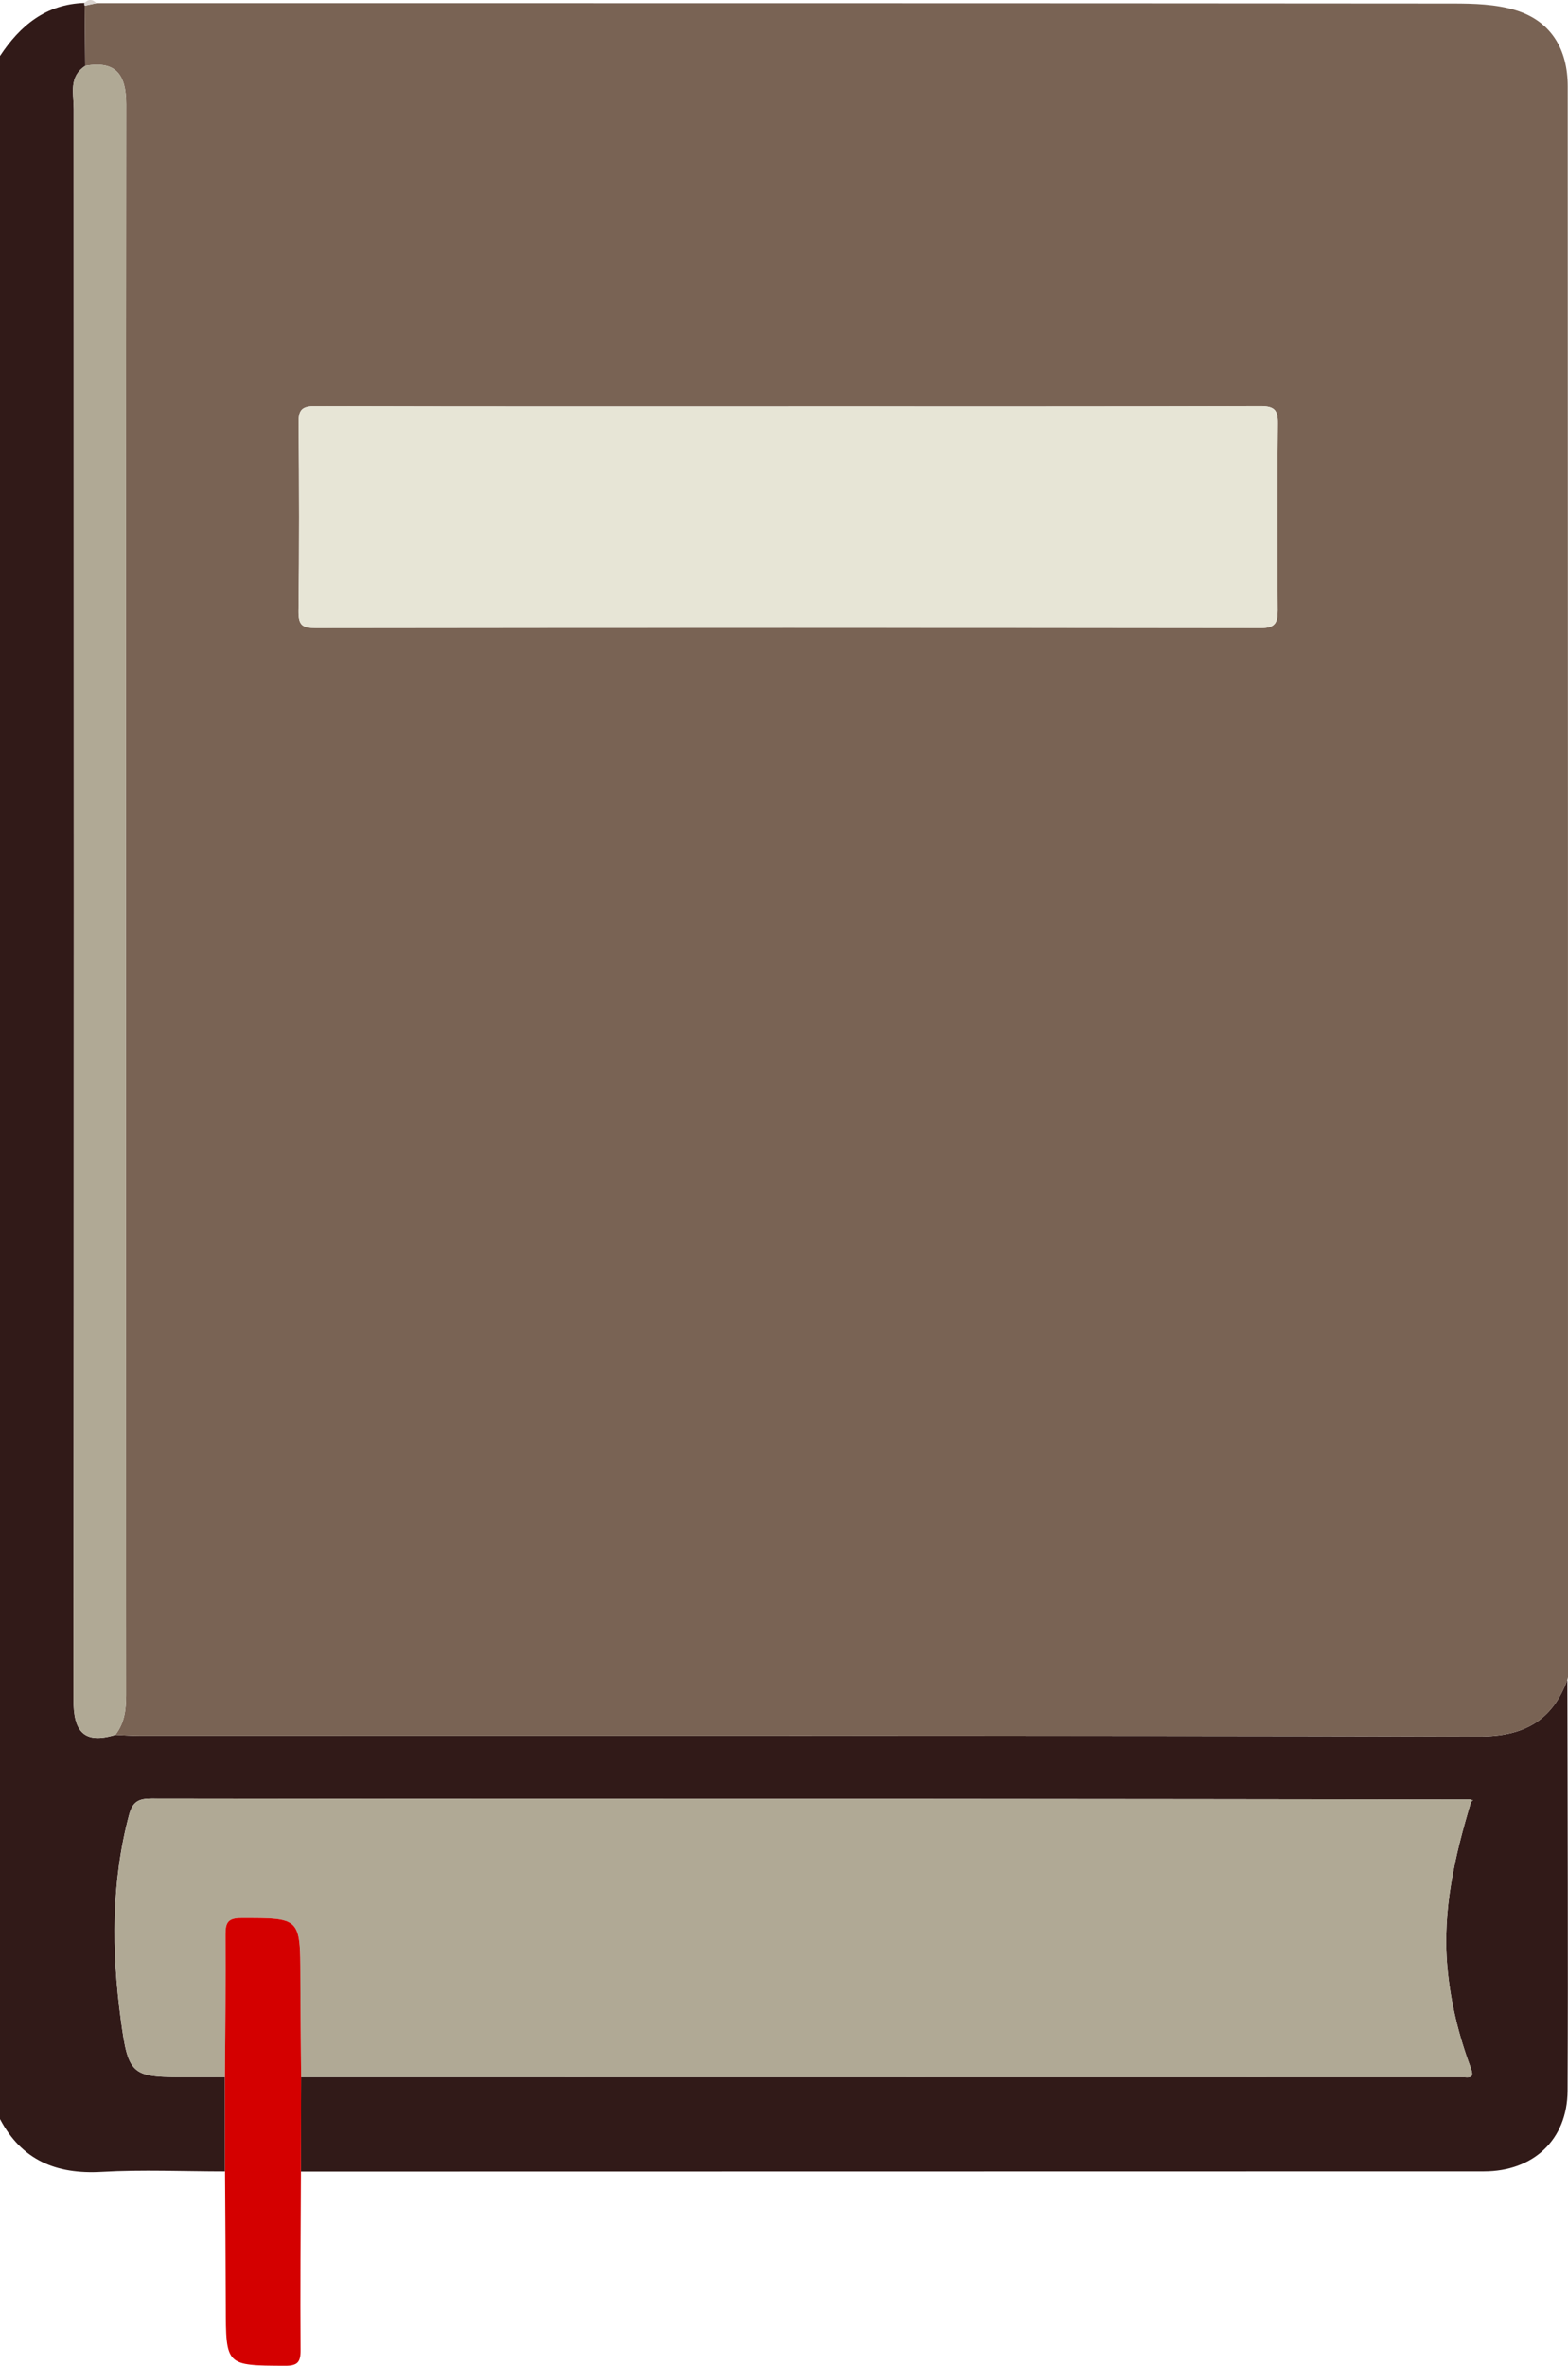
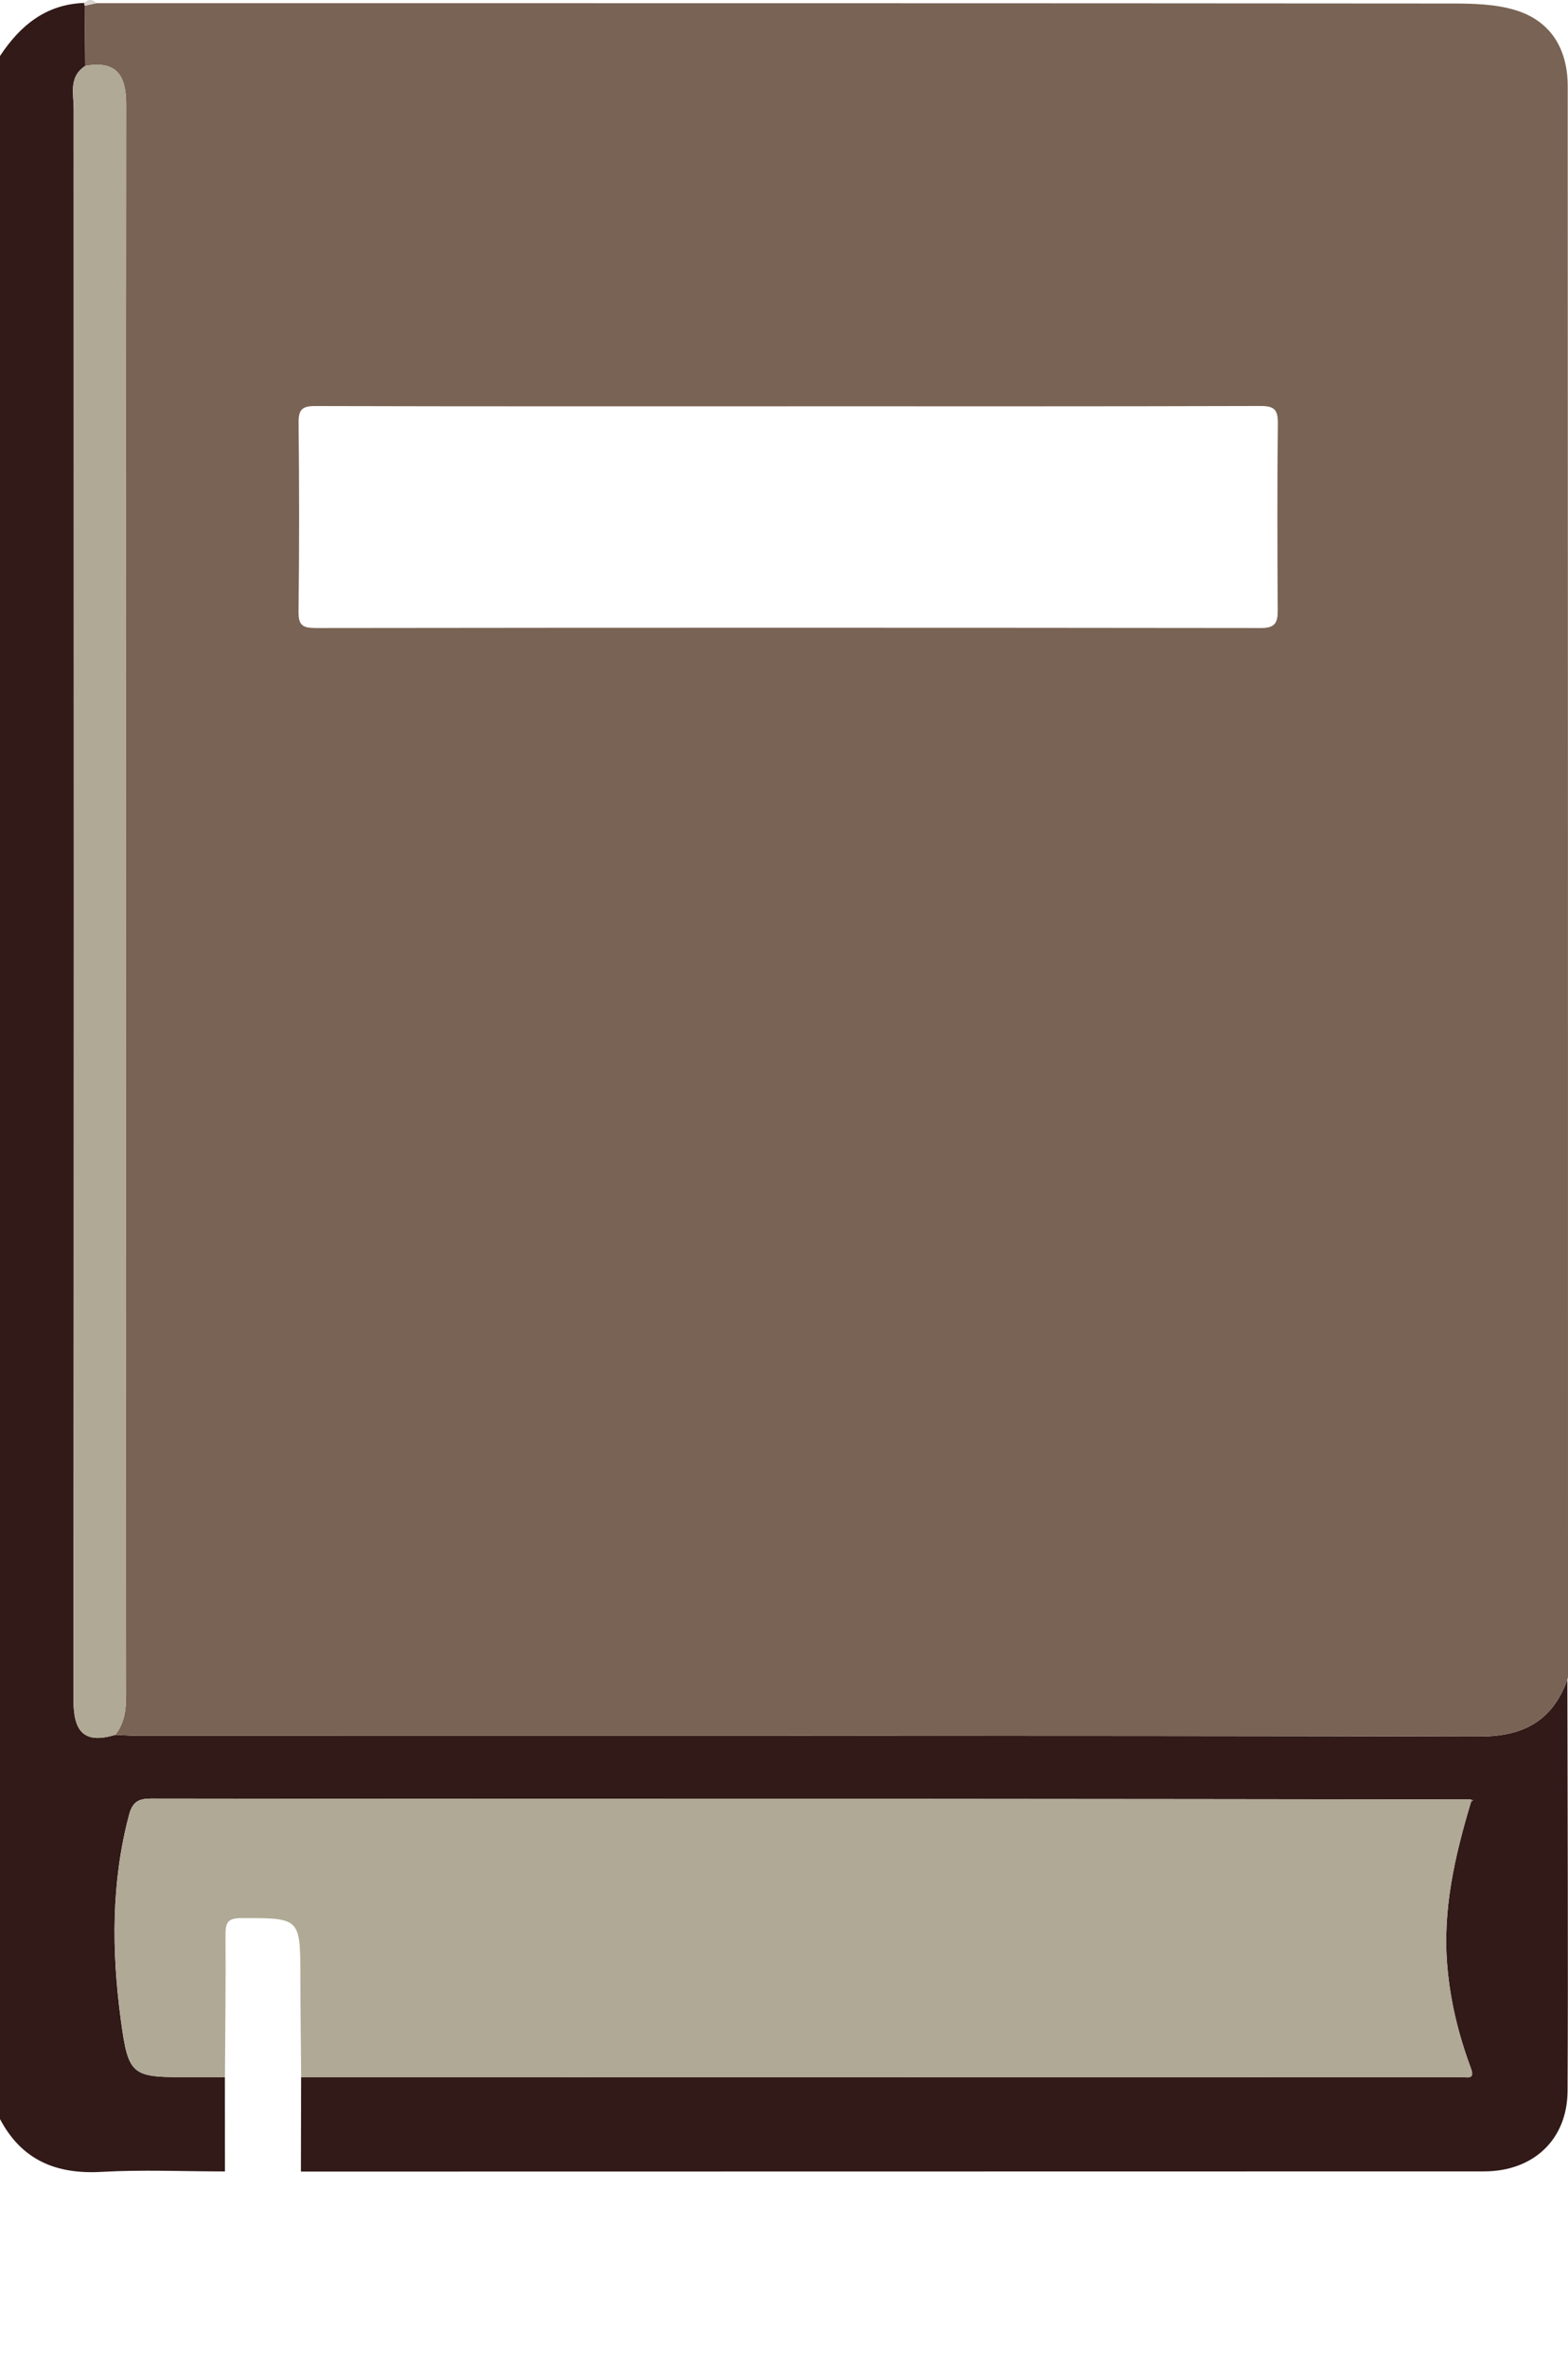
<svg xmlns="http://www.w3.org/2000/svg" viewBox="0 0 66.535 100.326">
  <g>
    <path d="m0,89.86V2.375C.855,1.08,1.954.174,3.588.124c-.011.04-.01.079.005.118.008.851.016,1.701.024,2.552-.712.467-.49,1.169-.489,1.836.007,22.483.012,44.966-.01,67.449-.001,1.336.426,1.897,1.777,1.49.354.015.707.042,1.061.043,18.938.002,37.876-.014,56.814.027,1.873.004,3.101-.658,3.739-2.408.007,5.811.037,11.622.008,17.432-.01,2.084-1.465,3.419-3.546,3.419-16.734.003-33.468.005-50.203.008.003-1.336.006-2.671.009-4.007,16.388.002,32.775.004,49.163.006.067,0,.134-.007.199.001.372.043.379-.105.265-.411-.512-1.379-.858-2.788-.989-4.269-.215-2.421.319-4.708,1.002-6.986.029-.027.059-.054.088-.081-.036-.011-.071-.022-.107-.033-7.711-.009-15.422-.022-23.133-.025-10.946-.004-21.892.003-32.839-.014-.552,0-.803.136-.951.695-.759,2.861-.738,5.769-.354,8.648.332,2.492.472,2.474,3.026,2.473.465,0,.931-.003,1.396-.004,0,1.334.001,2.667.002,4.001-1.743,0-3.491-.081-5.229.018-1.93.111-3.398-.494-4.318-2.244Z" style="fill:#311a18;">
    </path>
    <path d="m4.093.135c19.183,0,38.365-.002,57.548.014.896,0,1.835.026,2.678.286,1.516.468,2.203,1.675,2.204,3.223.011,22.481.011,44.961.012,67.442,0,.043-.017.087-.026.13-.638,1.75-1.865,2.412-3.739,2.408-18.938-.041-37.876-.025-56.814-.027-.354,0-.707-.028-1.061-.042.387-.496.456-1.06.456-1.678-.01-22.491-.013-44.982.004-67.472,0-1.256-.436-1.855-1.737-1.625-.008-.851-.016-1.701-.024-2.552.166-.036.333-.071.499-.107Zm29.372,17.096c-6.696,0-13.393.007-20.089-.012-.556-.002-.712.153-.706.707.027,2.662.032,5.325-.003,7.988-.008.596.16.72.738.719,13.371-.017,26.741-.016,40.112,0,.598,0,.703-.238.7-.751-.015-2.64-.024-5.281.006-7.921.007-.58-.145-.746-.735-.744-6.674.021-13.349.013-20.023.013Z" style="fill:#796354;">
    </path>
    <path d="m62.418,76.424c-.684,2.278-1.217,4.565-1.002,6.986.131,1.481.478,2.89.989,4.269.114.306.107.454-.265.411-.066-.008-.133-.001-.199-.001-16.388-.002-32.775-.004-49.163-.006-.011-1.419-.03-2.838-.033-4.257-.005-2.505-.001-2.489-2.515-2.485-.543,0-.665.182-.661.69.015,2.018-.012,4.036-.024,6.054-.465.001-.931.004-1.396.004-2.554,0-2.694.019-3.026-2.473-.384-2.879-.404-5.788.354-8.648.148-.559.399-.696.951-.695,10.946.017,21.892.009,32.839.014,7.711.003,15.422.016,23.133.025,0,.039.006.077.018.114Z" style="fill:#b0a995;">
    </path>
    <path d="m3.618,2.794c1.301-.23,1.738.369,1.737,1.625-.017,22.491-.014,44.982-.004,67.472,0,.618-.069,1.182-.456,1.678-1.351.407-1.778-.154-1.777-1.49.022-22.483.017-44.966.01-67.449,0-.667-.223-1.369.489-1.836Z" style="fill:#b0a995;">
    </path>
-     <path d="m9.545,88.084c.012-2.018.039-4.036.024-6.054-.004-.508.118-.689.661-.69,2.513-.004,2.509-.02,2.515,2.485.003,1.419.021,2.838.033,4.257-.003,1.336-.006,2.671-.009,4.007-.009,2.524-.034,5.047-.014,7.57.004.53-.142.668-.665.666-2.509-.011-2.505.004-2.51-2.531-.004-1.903-.02-3.807-.031-5.71,0-1.334-.002-2.667-.002-4.001Z" style="fill:#d40000;">
-     </path>
    <path d="m4.093.135c-.166.036-.333.071-.499.107-.015-.039-.017-.078-.005-.118.172-.177.34-.158.504.011Z" style="fill:#d9d3cf;">
    </path>
    <path d="m62.418,76.424c-.013-.037-.019-.075-.018-.114.036.011.071.022.107.033-.029.027-.059.054-.088.081Z" style="fill:#928878;">
    </path>
-     <path d="m33.464,17.232c6.674,0,13.349.008,20.023-.013.59-.002.742.164.735.744-.031,2.64-.022,5.281-.006,7.921.003.512-.102.752-.7.751-13.371-.017-26.741-.018-40.112,0-.578,0-.745-.123-.738-.719.034-2.662.03-5.325.003-7.988-.006-.554.151-.709.706-.707,6.696.019,13.393.012,20.089.012Z" style="fill:#e7e5d6;">
-     </path>
  </g>
</svg>